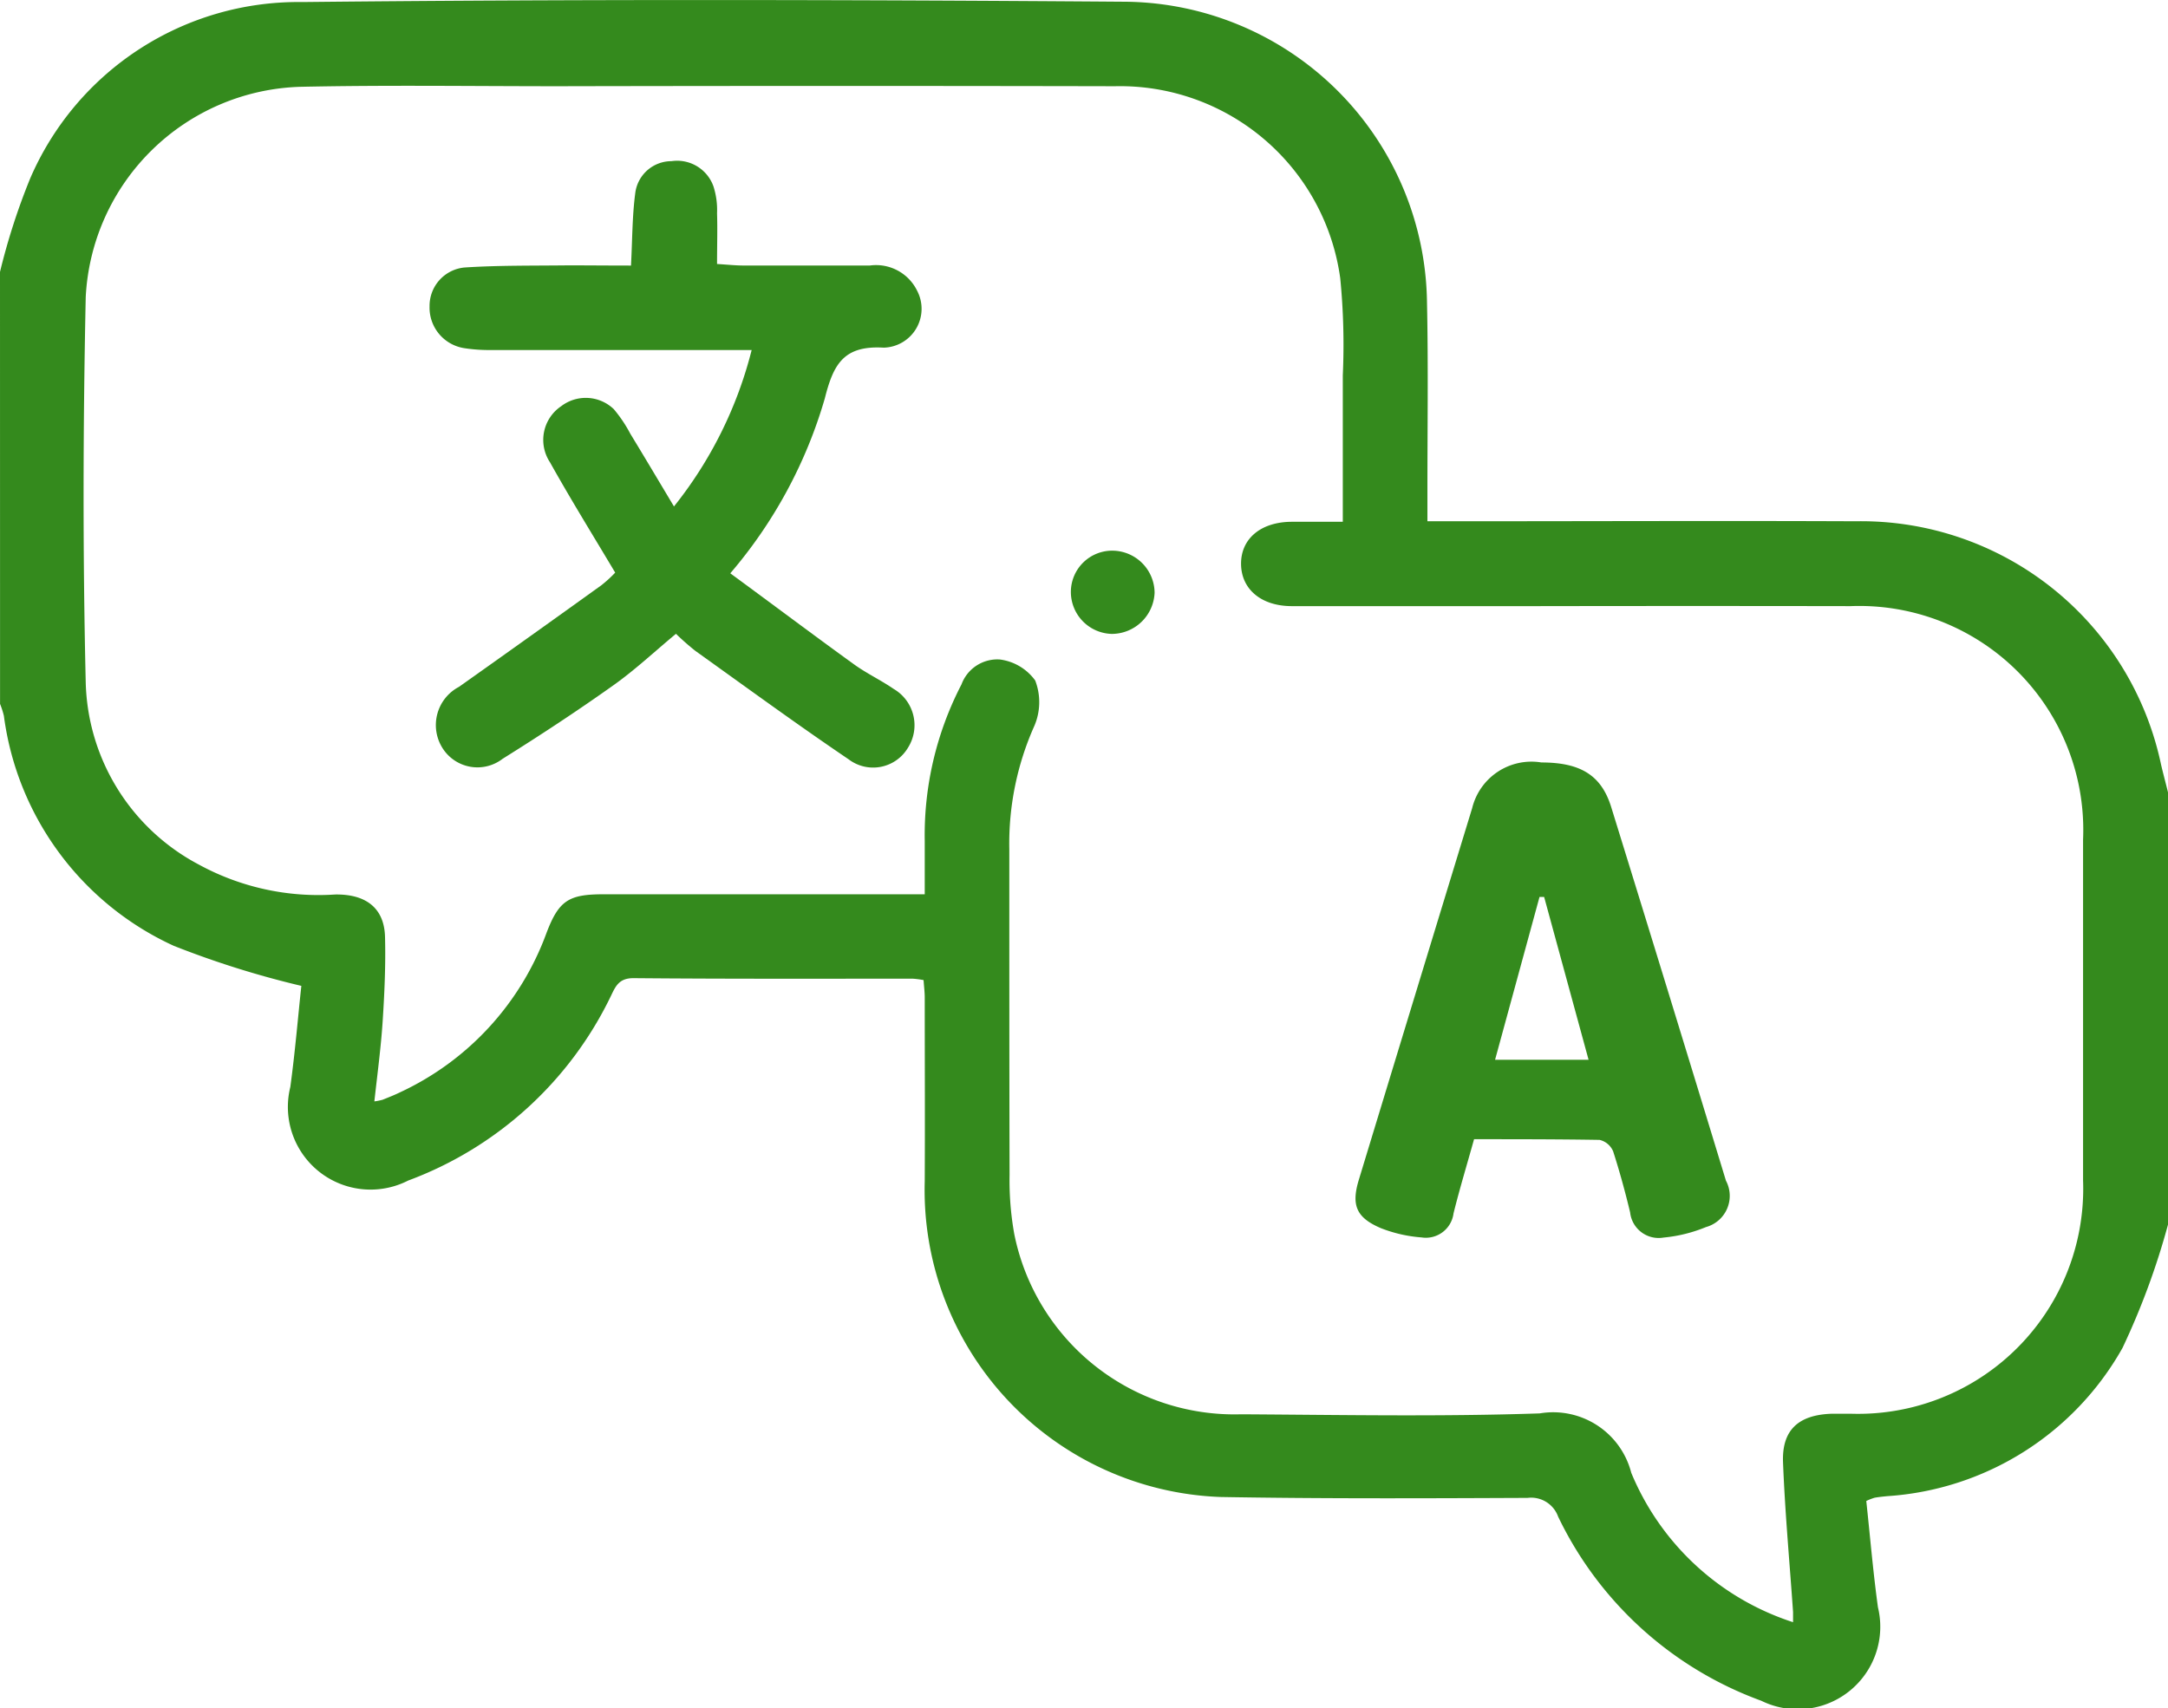
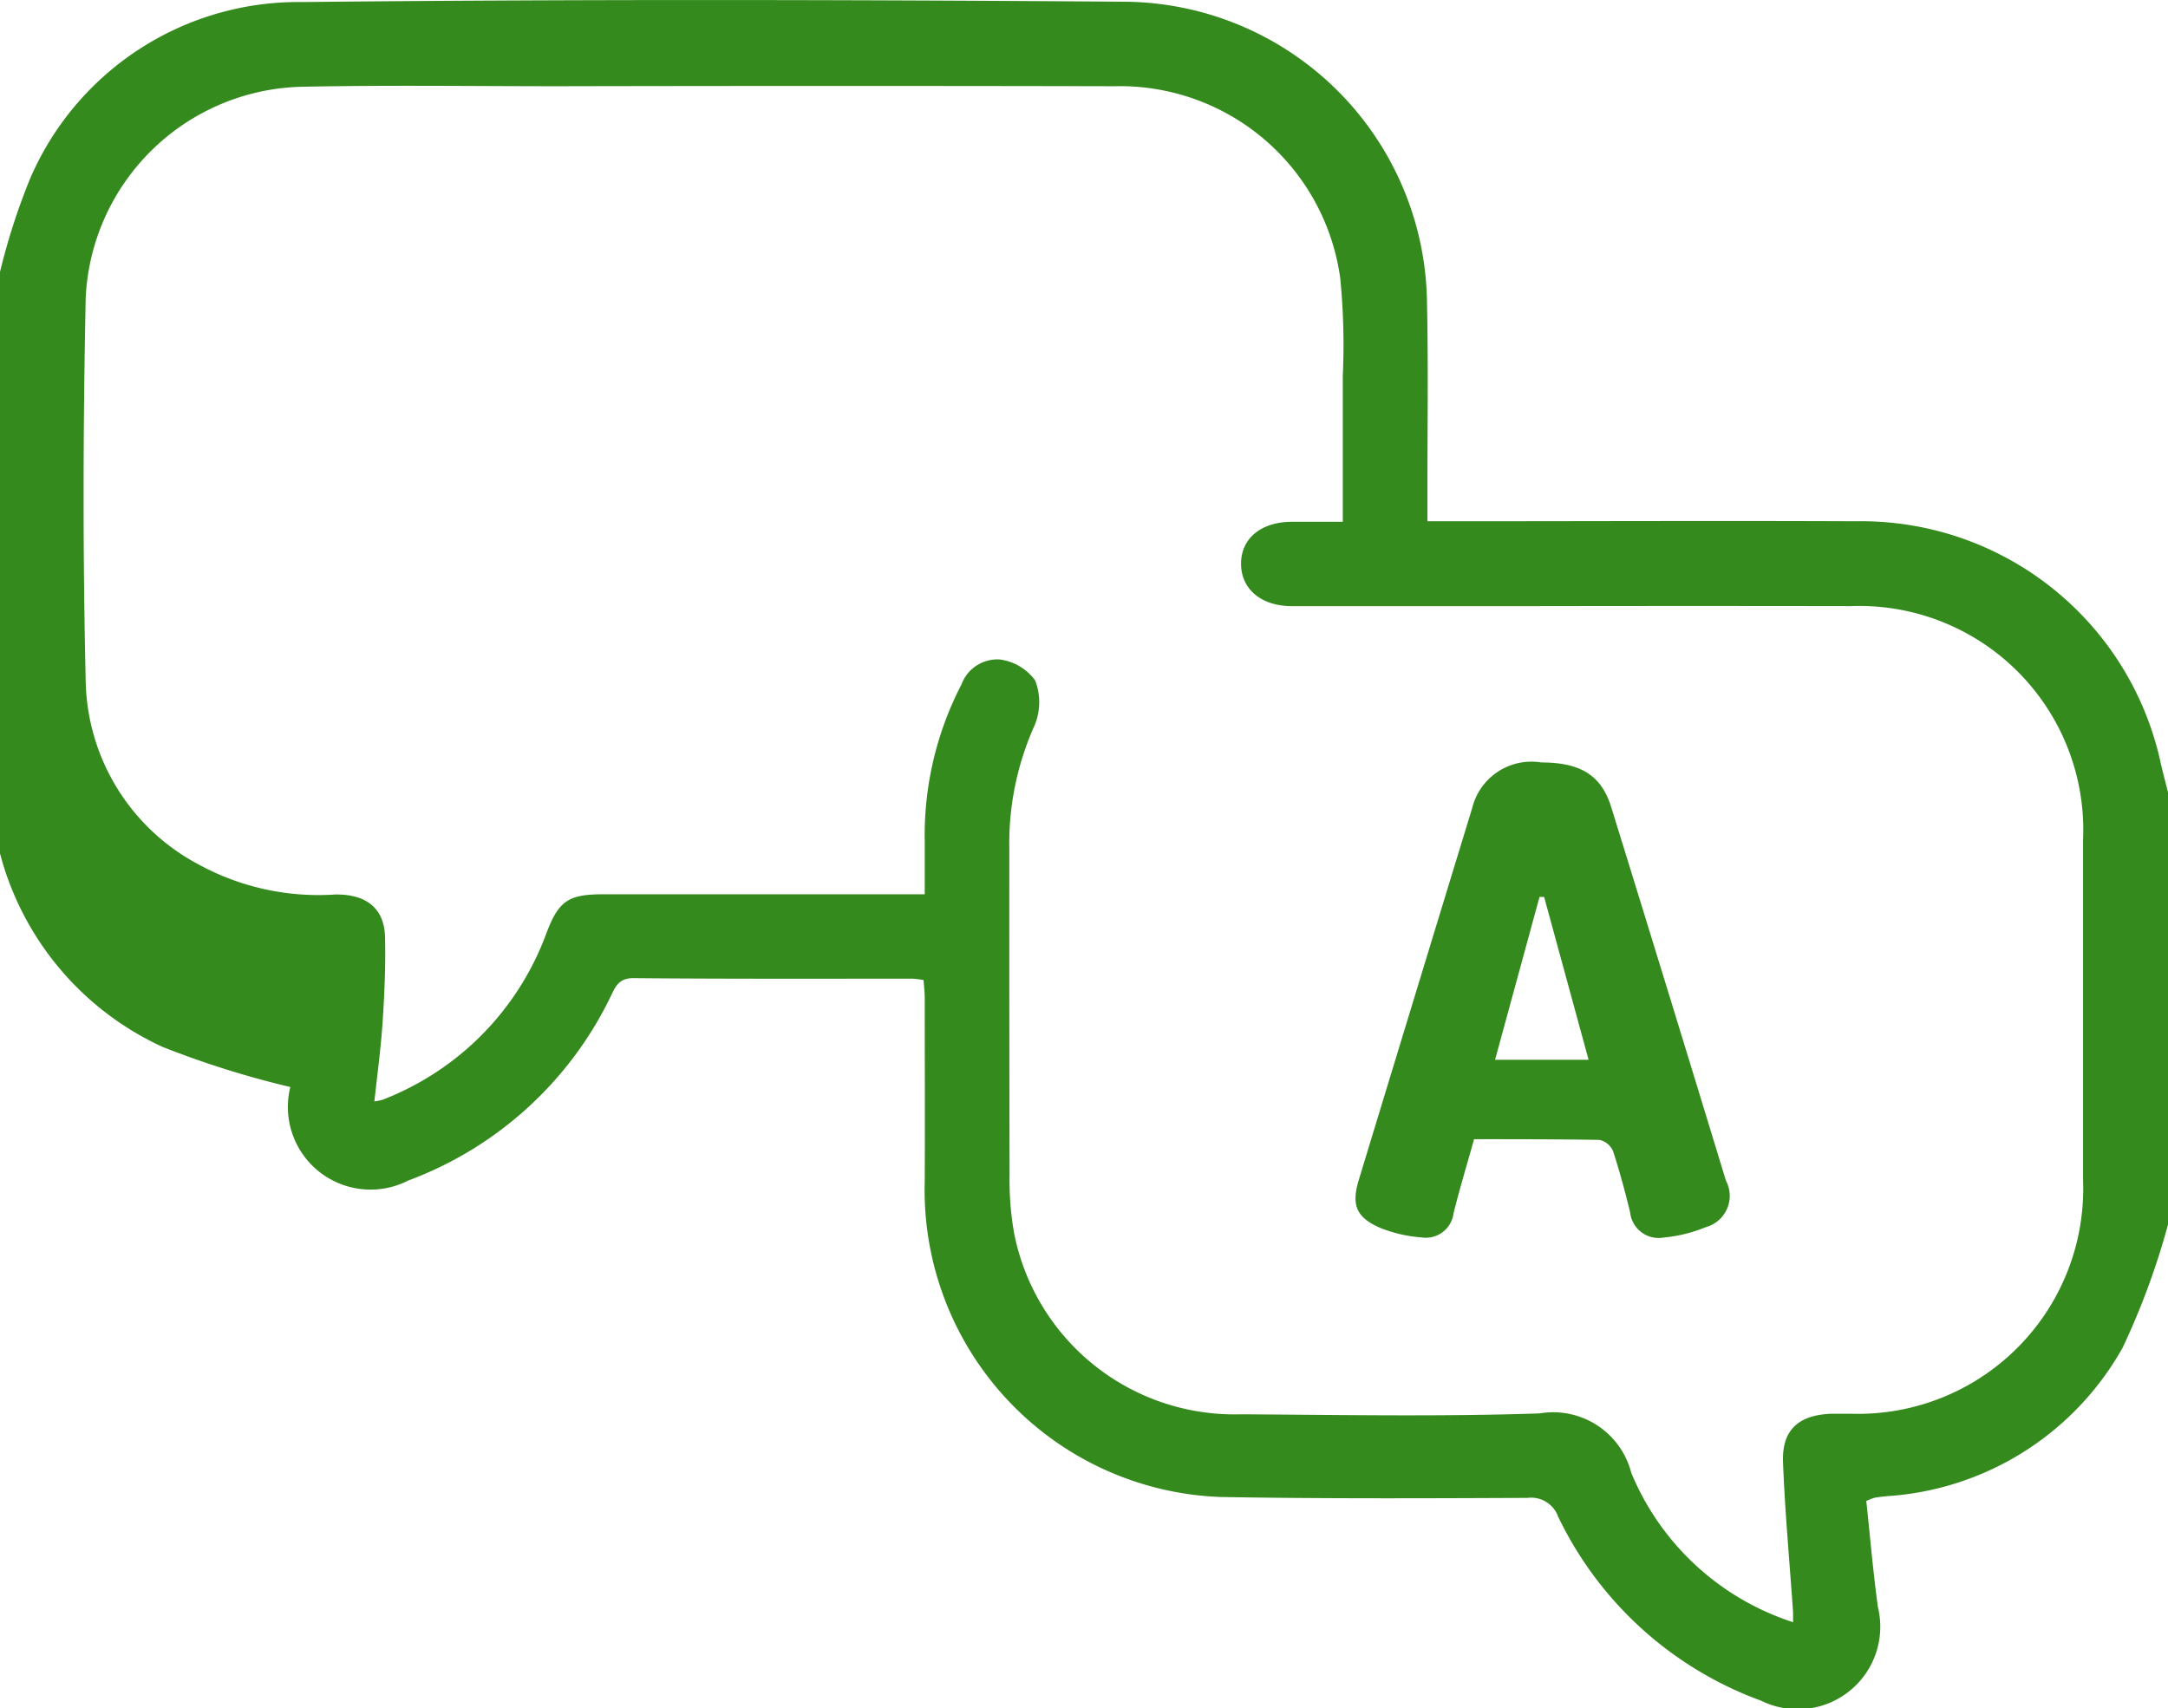
<svg xmlns="http://www.w3.org/2000/svg" width="41.274" height="32.532" viewBox="0 0 41.274 32.532">
  <g transform="translate(0 0)">
-     <path d="M-2785,608.95a12.474,12.474,0,0,1,.575-1.781,5.56,5.56,0,0,1,5.18-3.358c5.224-.055,10.449-.045,15.673-.006a5.8,5.8,0,0,1,5.739,5.732c.026,1.222.007,2.444.008,3.666,0,.145,0,.291,0,.495h.5c2.552,0,5.1-.011,7.655,0a5.836,5.836,0,0,1,5.811,4.63c.042.179.09.357.134.536v8.223a14.1,14.1,0,0,1-.867,2.352,5.552,5.552,0,0,1-4.481,2.823c-.08.008-.16.016-.239.03a1.084,1.084,0,0,0-.158.062c.072.668.129,1.348.222,2.024a1.571,1.571,0,0,1-2.221,1.78,6.912,6.912,0,0,1-3.868-3.507.546.546,0,0,0-.582-.356c-1.947.008-3.895.017-5.84-.017a5.849,5.849,0,0,1-5.636-6.013c.006-1.168,0-2.336,0-3.5,0-.1-.014-.209-.022-.33a1.686,1.686,0,0,0-.208-.027c-1.772,0-3.545.006-5.317-.01-.274,0-.34.157-.426.336a6.98,6.98,0,0,1-3.861,3.518,1.574,1.574,0,0,1-2.244-1.781c.092-.674.148-1.354.21-1.926a17.636,17.636,0,0,1-2.43-.763,5.623,5.623,0,0,1-3.233-4.379,1.621,1.621,0,0,0-.073-.227Zm34.136,25.712c0-.091,0-.143,0-.194-.066-.95-.154-1.9-.191-2.85-.024-.615.293-.9.912-.925.134,0,.269,0,.4,0a4.286,4.286,0,0,0,4.4-4.443q0-3.245,0-6.489a4.264,4.264,0,0,0-4.427-4.447q-3-.005-6,0c-1.545,0-3.09,0-4.635,0-.588,0-.963-.325-.968-.8s.365-.8.955-.806c.317,0,.635,0,.982,0,0-.965,0-1.877,0-2.789a12.893,12.893,0,0,0-.049-1.85,4.231,4.231,0,0,0-4.286-3.655q-5.3-.011-10.6,0c-1.639,0-3.278-.024-4.917.011a4.219,4.219,0,0,0-4.08,4.006c-.051,2.444-.057,4.891,0,7.334a4.036,4.036,0,0,0,2.151,3.469,4.754,4.754,0,0,0,2.6.571c.6-.008.933.272.947.806s-.01,1.074-.045,1.609c-.033.5-.1,1-.158,1.525a1.129,1.129,0,0,0,.158-.032c.112-.045.225-.089.333-.142a5.383,5.383,0,0,0,2.787-3.036c.236-.62.426-.734,1.087-.734h6.113c0-.371,0-.691,0-1.011a6.234,6.234,0,0,1,.7-2.986.727.727,0,0,1,.729-.474.985.985,0,0,1,.674.4,1.147,1.147,0,0,1-.016.864,5.491,5.491,0,0,0-.477,2.345c0,2.069,0,4.138.005,6.207a5.818,5.818,0,0,0,.089,1.122,4.276,4.276,0,0,0,4.322,3.435c1.894.011,3.79.047,5.682-.017a1.535,1.535,0,0,1,1.743,1.132A5,5,0,0,0-2750.864,634.662Z" transform="translate(2785 -603.772)" fill="#348a1d" />
-     <path d="M-2679.752,643.765c.026-.5.023-.937.08-1.372a.694.694,0,0,1,.689-.616.734.734,0,0,1,.8.478,1.468,1.468,0,0,1,.069.514c.01.307,0,.614,0,.966.185.011.339.028.493.029q1.208,0,2.417,0a.87.87,0,0,1,.9.482.74.74,0,0,1-.636,1.082c-.763-.045-.958.314-1.122.965a8.938,8.938,0,0,1-1.8,3.332c.8.587,1.573,1.168,2.359,1.736.239.172.511.3.752.466a.8.8,0,0,1,.27,1.122.771.771,0,0,1-1.128.218c-.987-.668-1.949-1.372-2.918-2.065a4.776,4.776,0,0,1-.369-.325c-.406.337-.778.687-1.191.98-.688.489-1.395.954-2.109,1.4a.786.786,0,0,1-1.137-.192.822.822,0,0,1,.306-1.178q1.361-.964,2.714-1.937a2.488,2.488,0,0,0,.26-.238c-.426-.715-.85-1.4-1.241-2.1a.774.774,0,0,1,.214-1.07.77.77,0,0,1,1,.057,2.584,2.584,0,0,1,.313.465c.271.445.537.893.833,1.388a7.834,7.834,0,0,0,1.479-2.979h-.484q-2.235,0-4.471,0a3.066,3.066,0,0,1-.521-.036.78.78,0,0,1-.656-.793.734.734,0,0,1,.661-.742c.655-.043,1.314-.033,1.971-.041C-2680.569,643.761-2680.181,643.765-2679.752,643.765Z" transform="translate(2691.765 -638.708)" fill="#348a1d" />
+     <path d="M-2785,608.95a12.474,12.474,0,0,1,.575-1.781,5.56,5.56,0,0,1,5.18-3.358c5.224-.055,10.449-.045,15.673-.006a5.8,5.8,0,0,1,5.739,5.732c.026,1.222.007,2.444.008,3.666,0,.145,0,.291,0,.495h.5c2.552,0,5.1-.011,7.655,0a5.836,5.836,0,0,1,5.811,4.63c.042.179.09.357.134.536v8.223a14.1,14.1,0,0,1-.867,2.352,5.552,5.552,0,0,1-4.481,2.823c-.08.008-.16.016-.239.03a1.084,1.084,0,0,0-.158.062c.072.668.129,1.348.222,2.024a1.571,1.571,0,0,1-2.221,1.78,6.912,6.912,0,0,1-3.868-3.507.546.546,0,0,0-.582-.356c-1.947.008-3.895.017-5.84-.017a5.849,5.849,0,0,1-5.636-6.013c.006-1.168,0-2.336,0-3.5,0-.1-.014-.209-.022-.33a1.686,1.686,0,0,0-.208-.027c-1.772,0-3.545.006-5.317-.01-.274,0-.34.157-.426.336a6.98,6.98,0,0,1-3.861,3.518,1.574,1.574,0,0,1-2.244-1.781a17.636,17.636,0,0,1-2.43-.763,5.623,5.623,0,0,1-3.233-4.379,1.621,1.621,0,0,0-.073-.227Zm34.136,25.712c0-.091,0-.143,0-.194-.066-.95-.154-1.9-.191-2.85-.024-.615.293-.9.912-.925.134,0,.269,0,.4,0a4.286,4.286,0,0,0,4.4-4.443q0-3.245,0-6.489a4.264,4.264,0,0,0-4.427-4.447q-3-.005-6,0c-1.545,0-3.09,0-4.635,0-.588,0-.963-.325-.968-.8s.365-.8.955-.806c.317,0,.635,0,.982,0,0-.965,0-1.877,0-2.789a12.893,12.893,0,0,0-.049-1.85,4.231,4.231,0,0,0-4.286-3.655q-5.3-.011-10.6,0c-1.639,0-3.278-.024-4.917.011a4.219,4.219,0,0,0-4.08,4.006c-.051,2.444-.057,4.891,0,7.334a4.036,4.036,0,0,0,2.151,3.469,4.754,4.754,0,0,0,2.6.571c.6-.008.933.272.947.806s-.01,1.074-.045,1.609c-.033.5-.1,1-.158,1.525a1.129,1.129,0,0,0,.158-.032c.112-.045.225-.089.333-.142a5.383,5.383,0,0,0,2.787-3.036c.236-.62.426-.734,1.087-.734h6.113c0-.371,0-.691,0-1.011a6.234,6.234,0,0,1,.7-2.986.727.727,0,0,1,.729-.474.985.985,0,0,1,.674.4,1.147,1.147,0,0,1-.016.864,5.491,5.491,0,0,0-.477,2.345c0,2.069,0,4.138.005,6.207a5.818,5.818,0,0,0,.089,1.122,4.276,4.276,0,0,0,4.322,3.435c1.894.011,3.79.047,5.682-.017a1.535,1.535,0,0,1,1.743,1.132A5,5,0,0,0-2750.864,634.662Z" transform="translate(2785 -603.772)" fill="#348a1d" />
    <path d="M-2462.618,791.1c-.135.484-.275.945-.391,1.412a.531.531,0,0,1-.609.458,2.651,2.651,0,0,1-.773-.176c-.471-.2-.568-.439-.42-.924q1.076-3.538,2.157-7.075a1.162,1.162,0,0,1,1.318-.869c.747,0,1.143.245,1.33.853q1.1,3.554,2.183,7.11a.616.616,0,0,1-.38.884,2.8,2.8,0,0,1-.809.2.546.546,0,0,1-.635-.48c-.094-.391-.2-.78-.323-1.161a.371.371,0,0,0-.258-.219C-2461.019,791.1-2461.81,791.1-2462.618,791.1Zm.4-1.513h1.78l-.846-3.1-.088,0Z" transform="translate(2490.681 -769.407)" fill="#348a1d" />
-     <path d="M-2530.513,734.642a.818.818,0,0,1-.812.784.8.8,0,0,1-.782-.807.787.787,0,0,1,.805-.778A.808.808,0,0,1-2530.513,734.642Z" transform="translate(2552.494 -723.355)" fill="#348a1d" />
  </g>
</svg>